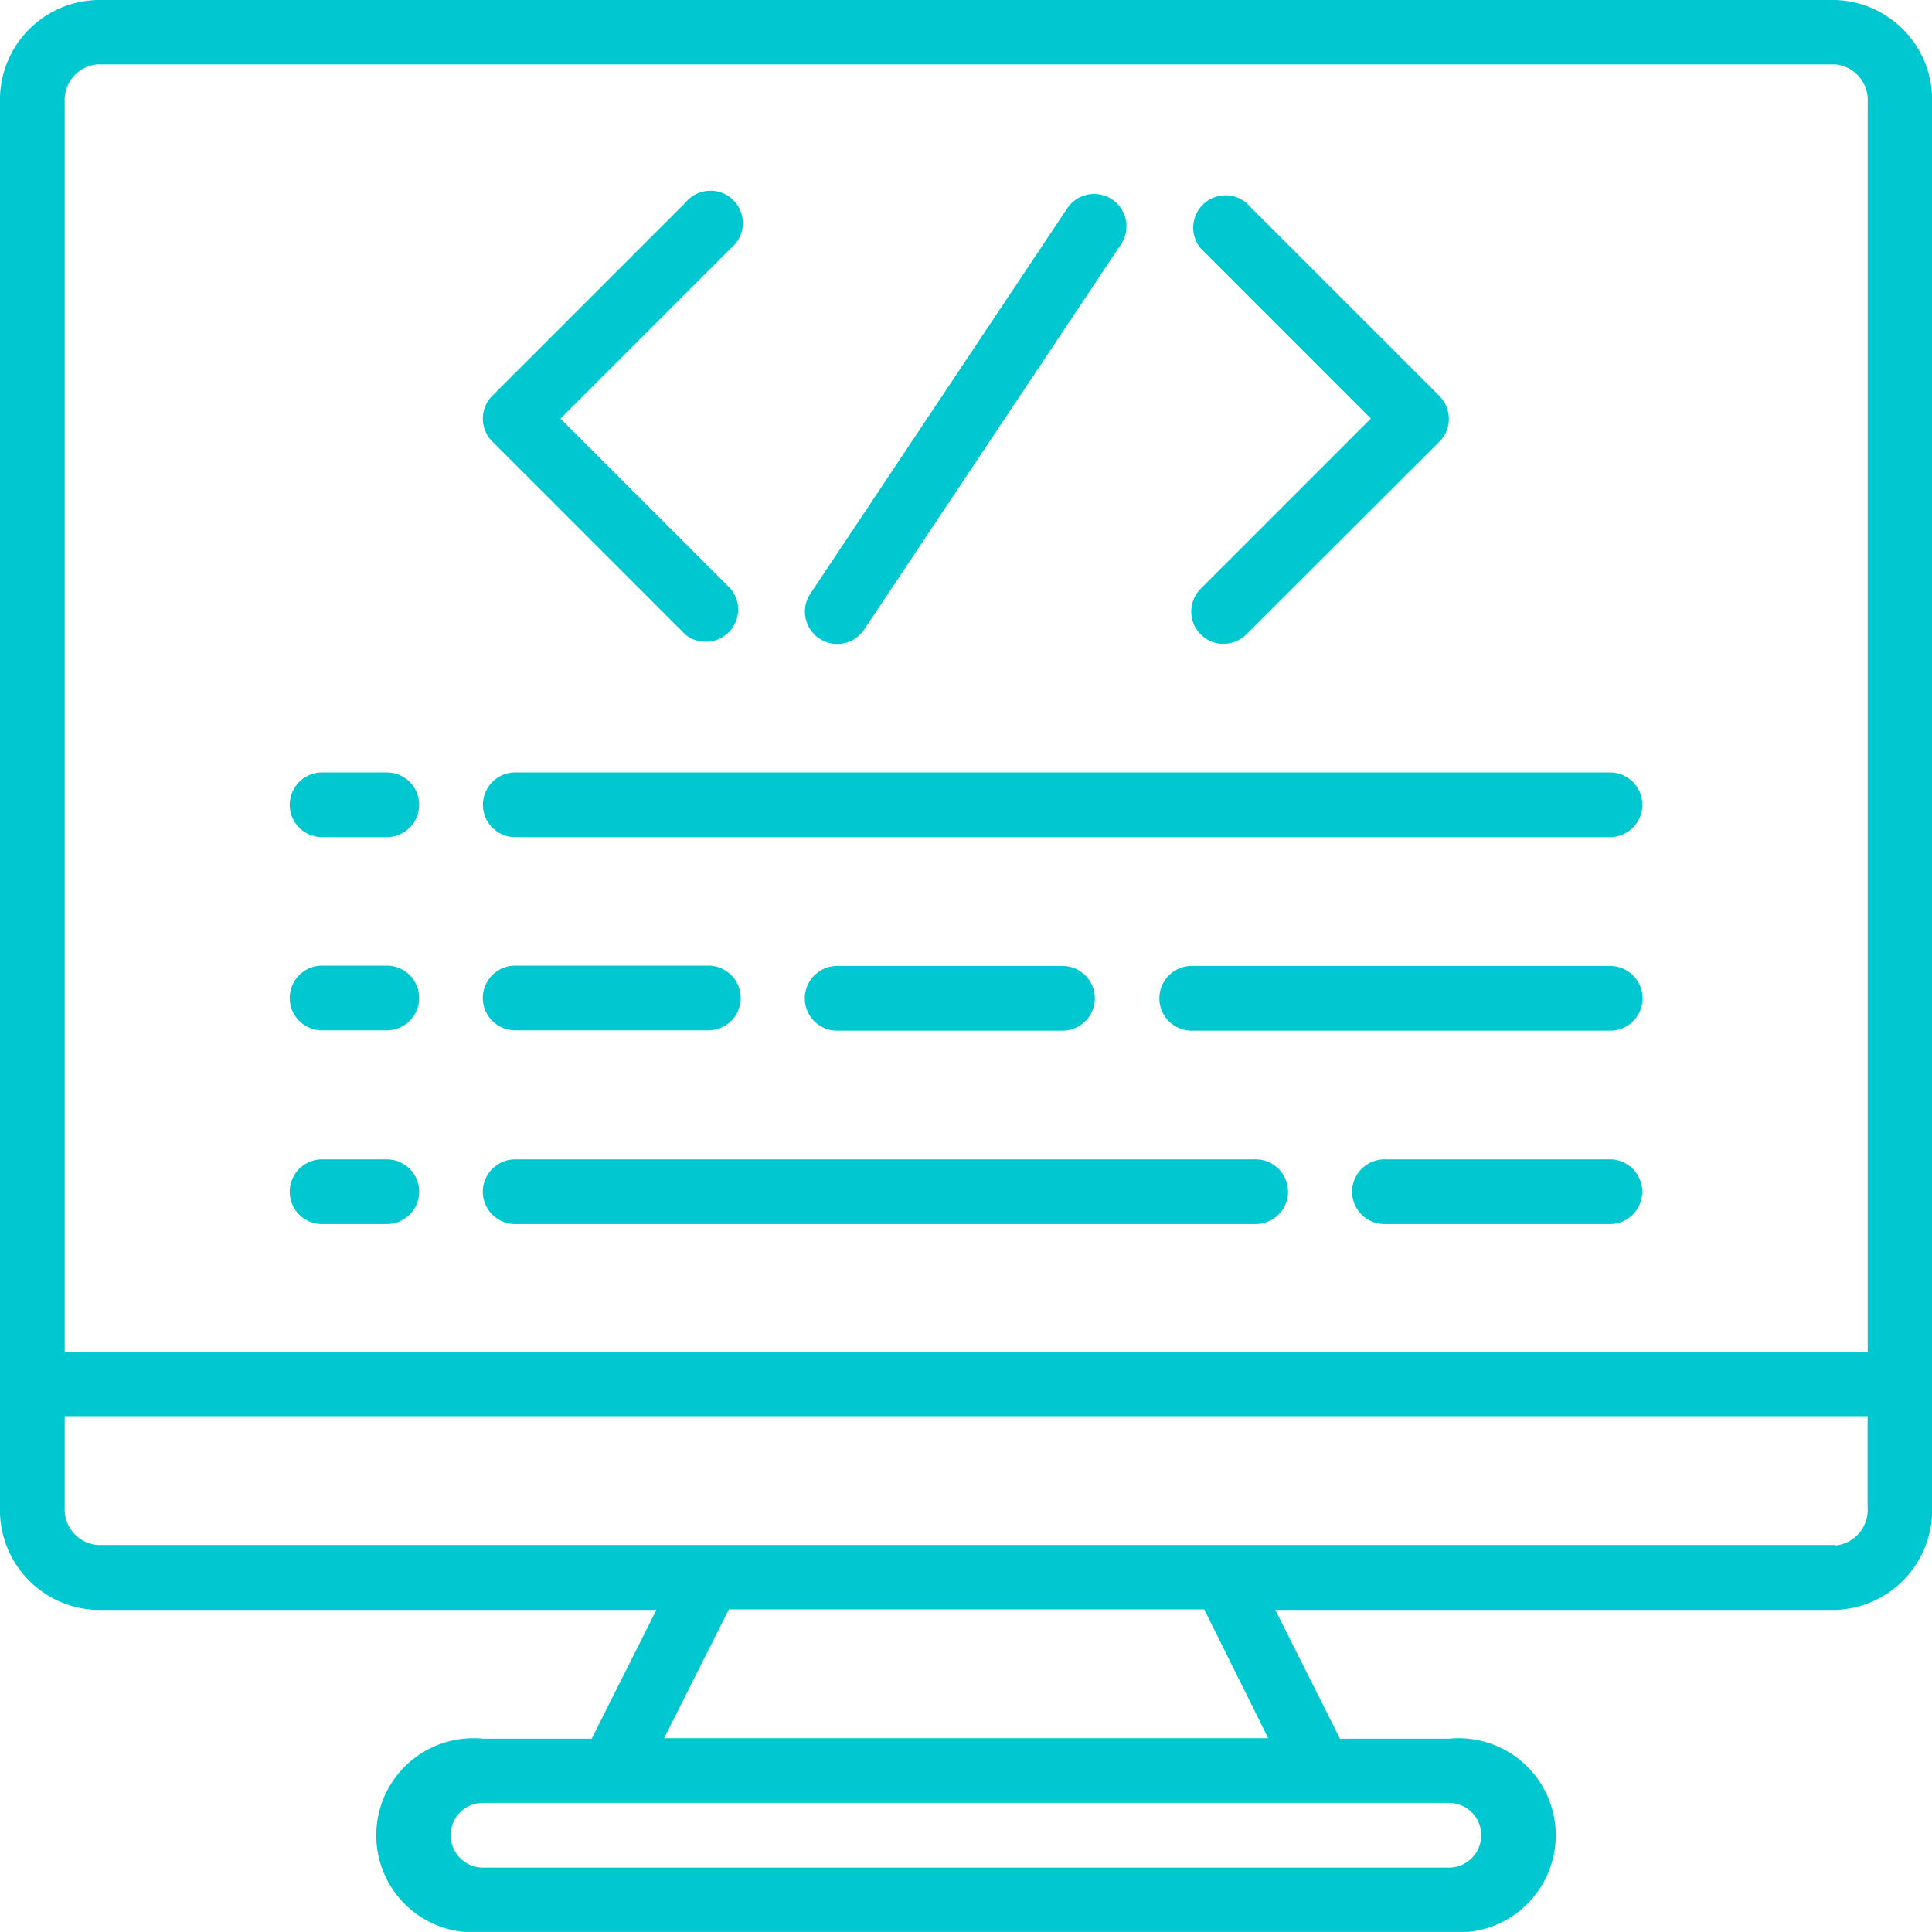
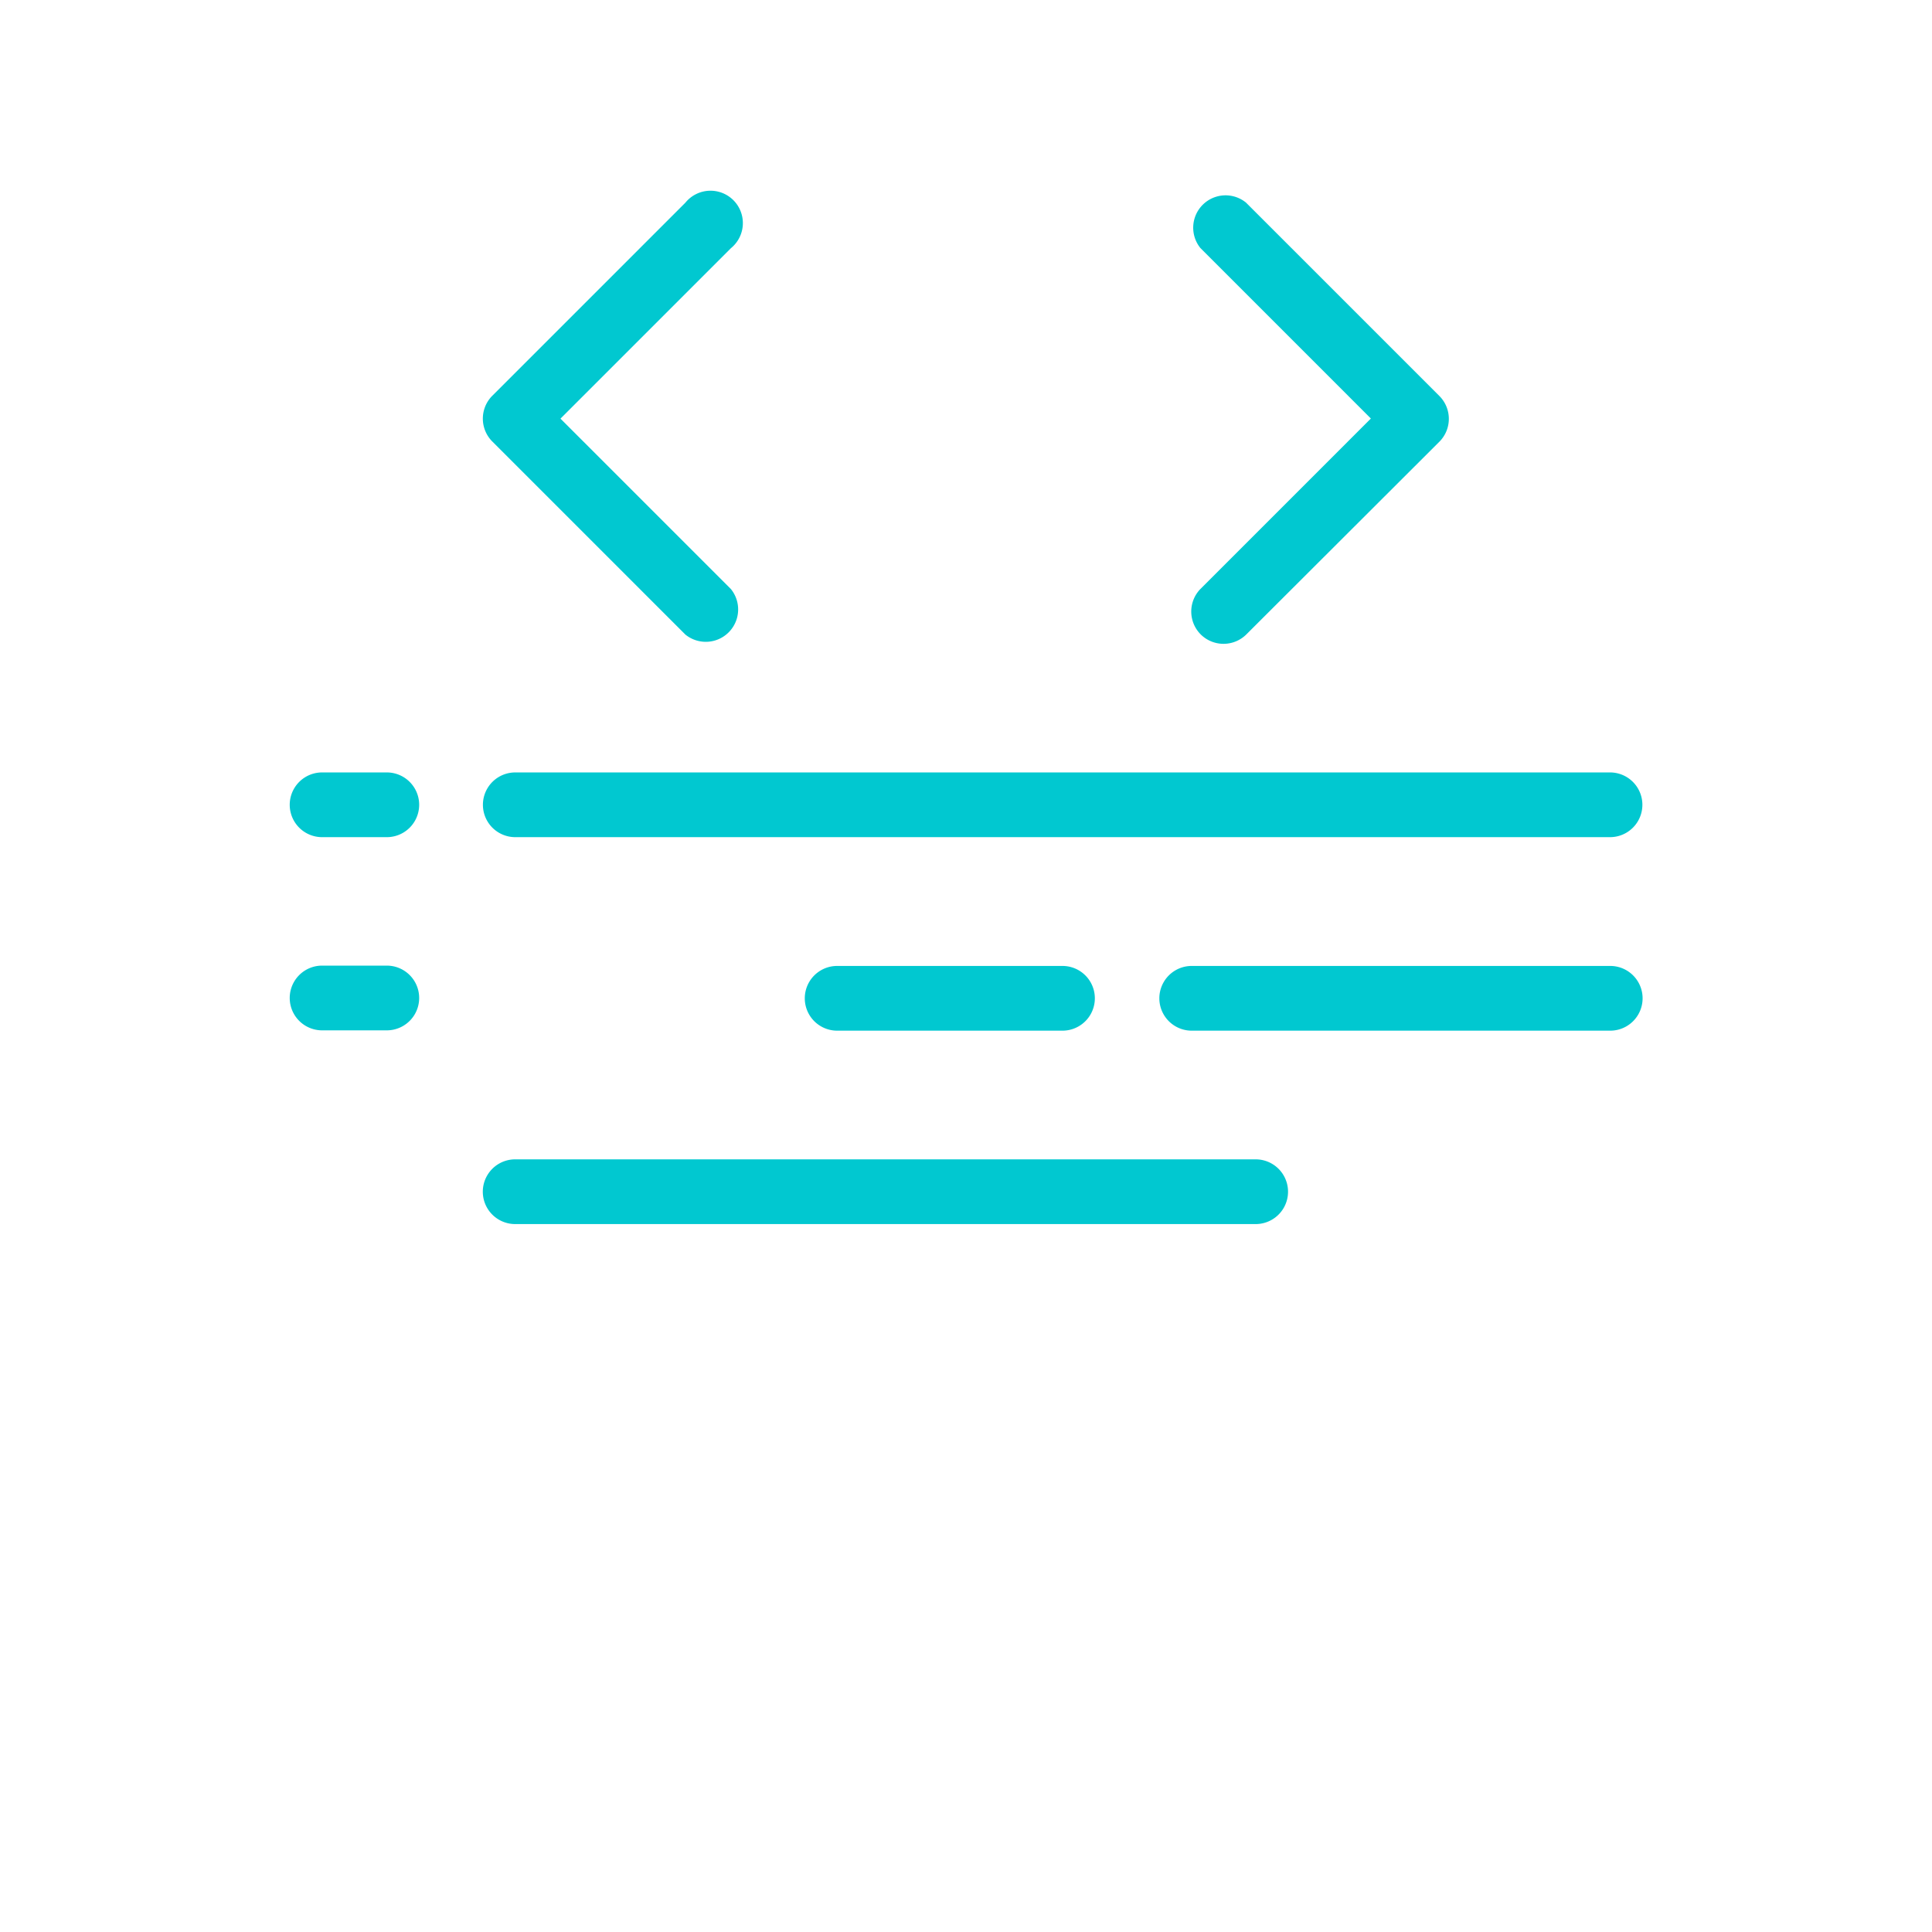
<svg xmlns="http://www.w3.org/2000/svg" width="17.911" height="17.91" viewBox="0 0 17.911 17.91">
  <g id="computer" transform="translate(0 4.465)">
    <g id="Page-1_33_" transform="translate(0 0.012)">
      <g id="_x30_34---Computer-Programming" transform="translate(0 -4.477)">
        <path id="Shape_147_" d="M154.3,64.546a.3.3,0,0,0,.422-.422l-1.58-1.58,1.58-1.58a.3.3,0,1,0-.422-.422l-1.791,1.791a.3.3,0,0,0,0,.422Z" transform="translate(-147.946 -58.663)" fill="#01c8d0" />
        <path id="Shape_146_" d="M374.581,64.788a.3.3,0,0,0,.422,0L376.794,63a.3.3,0,0,0,0-.422L375,60.784a.3.3,0,0,0-.422.422l1.58,1.58-1.58,1.58A.3.3,0,0,0,374.581,64.788Z" transform="translate(-363.449 -58.906)" fill="#01c8d0" />
-         <path id="Shape_145_" d="M253.67,64.753a.3.3,0,0,0,.249-.133l2.388-3.582a.3.3,0,0,0-.5-.331l-2.388,3.582a.3.3,0,0,0,.248.464Z" transform="translate(-245.908 -58.783)" fill="#01c8d0" />
        <path id="Shape_144_" d="M92.157,242.866h.6a.3.3,0,0,0,0-.6h-.6a.3.3,0,1,0,0,.6Z" transform="translate(-89.171 -235.105)" fill="#01c8d0" />
        <path id="Shape_143_" d="M152.722,242.866h10.149a.3.3,0,0,0,0-.6H152.722a.3.3,0,1,0,0,.6Z" transform="translate(-147.945 -235.105)" fill="#01c8d0" />
        <path id="Shape_142_" d="M92.157,303.43h.6a.3.3,0,0,0,0-.6h-.6a.3.3,0,1,0,0,.6Z" transform="translate(-89.171 -293.878)" fill="#01c8d0" />
        <path id="Shape_141_" d="M368.577,302.833H364.7a.3.3,0,1,0,0,.6h3.88a.3.3,0,0,0,0-.6Z" transform="translate(-353.652 -293.878)" fill="#01c8d0" />
        <path id="Shape_140_" d="M253.661,302.833a.3.3,0,0,0,0,.6h2.089a.3.3,0,1,0,0-.6Z" transform="translate(-245.9 -293.878)" fill="#01c8d0" />
-         <path id="Shape_139_" d="M152.721,303.43h1.791a.3.3,0,1,0,0-.6h-1.791a.3.3,0,1,0,0,.6Z" transform="translate(-147.945 -293.878)" fill="#01c8d0" />
-         <path id="Shape_138_" d="M92.157,364h.6a.3.3,0,0,0,0-.6h-.6a.3.3,0,0,0,0,.6Z" transform="translate(-89.171 -352.652)" fill="#01c8d0" />
-         <path id="Shape_137_" d="M427.351,363.4h-2.09a.3.3,0,0,0,0,.6h2.09a.3.3,0,0,0,0-.6Z" transform="translate(-412.426 -352.652)" fill="#01c8d0" />
        <path id="Shape_136_" d="M152.721,364h6.865a.3.3,0,1,0,0-.6h-6.865a.3.3,0,0,0,0,.6Z" transform="translate(-147.945 -352.652)" fill="#01c8d0" />
-         <path id="Shape_135_" d="M18.015.012H1.9a.925.925,0,0,0-.9.95V13.987a.925.925,0,0,0,.9.95H7.085l-.6,1.194H5.478a.9.9,0,1,0,0,1.791h8.955a.9.9,0,1,0,0-1.791h-1.01l-.6-1.194h5.189a.925.925,0,0,0,.9-.95V.962a.925.925,0,0,0-.9-.95ZM1.9.609H18.015a.333.333,0,0,1,.3.353V12.549H1.6V.962A.333.333,0,0,1,1.9.609ZM14.732,17.026a.3.3,0,0,1-.3.3H5.478a.3.3,0,0,1,0-.6h8.955A.3.3,0,0,1,14.732,17.026Zm-1.975-.9h-5.6l.6-1.194h4.407Zm5.259-1.791H1.9a.333.333,0,0,1-.3-.353v-.841H18.314v.841A.333.333,0,0,1,18.015,14.34Z" transform="translate(-1 -0.012)" fill="#01c8d0" />
      </g>
    </g>
  </g>
</svg>